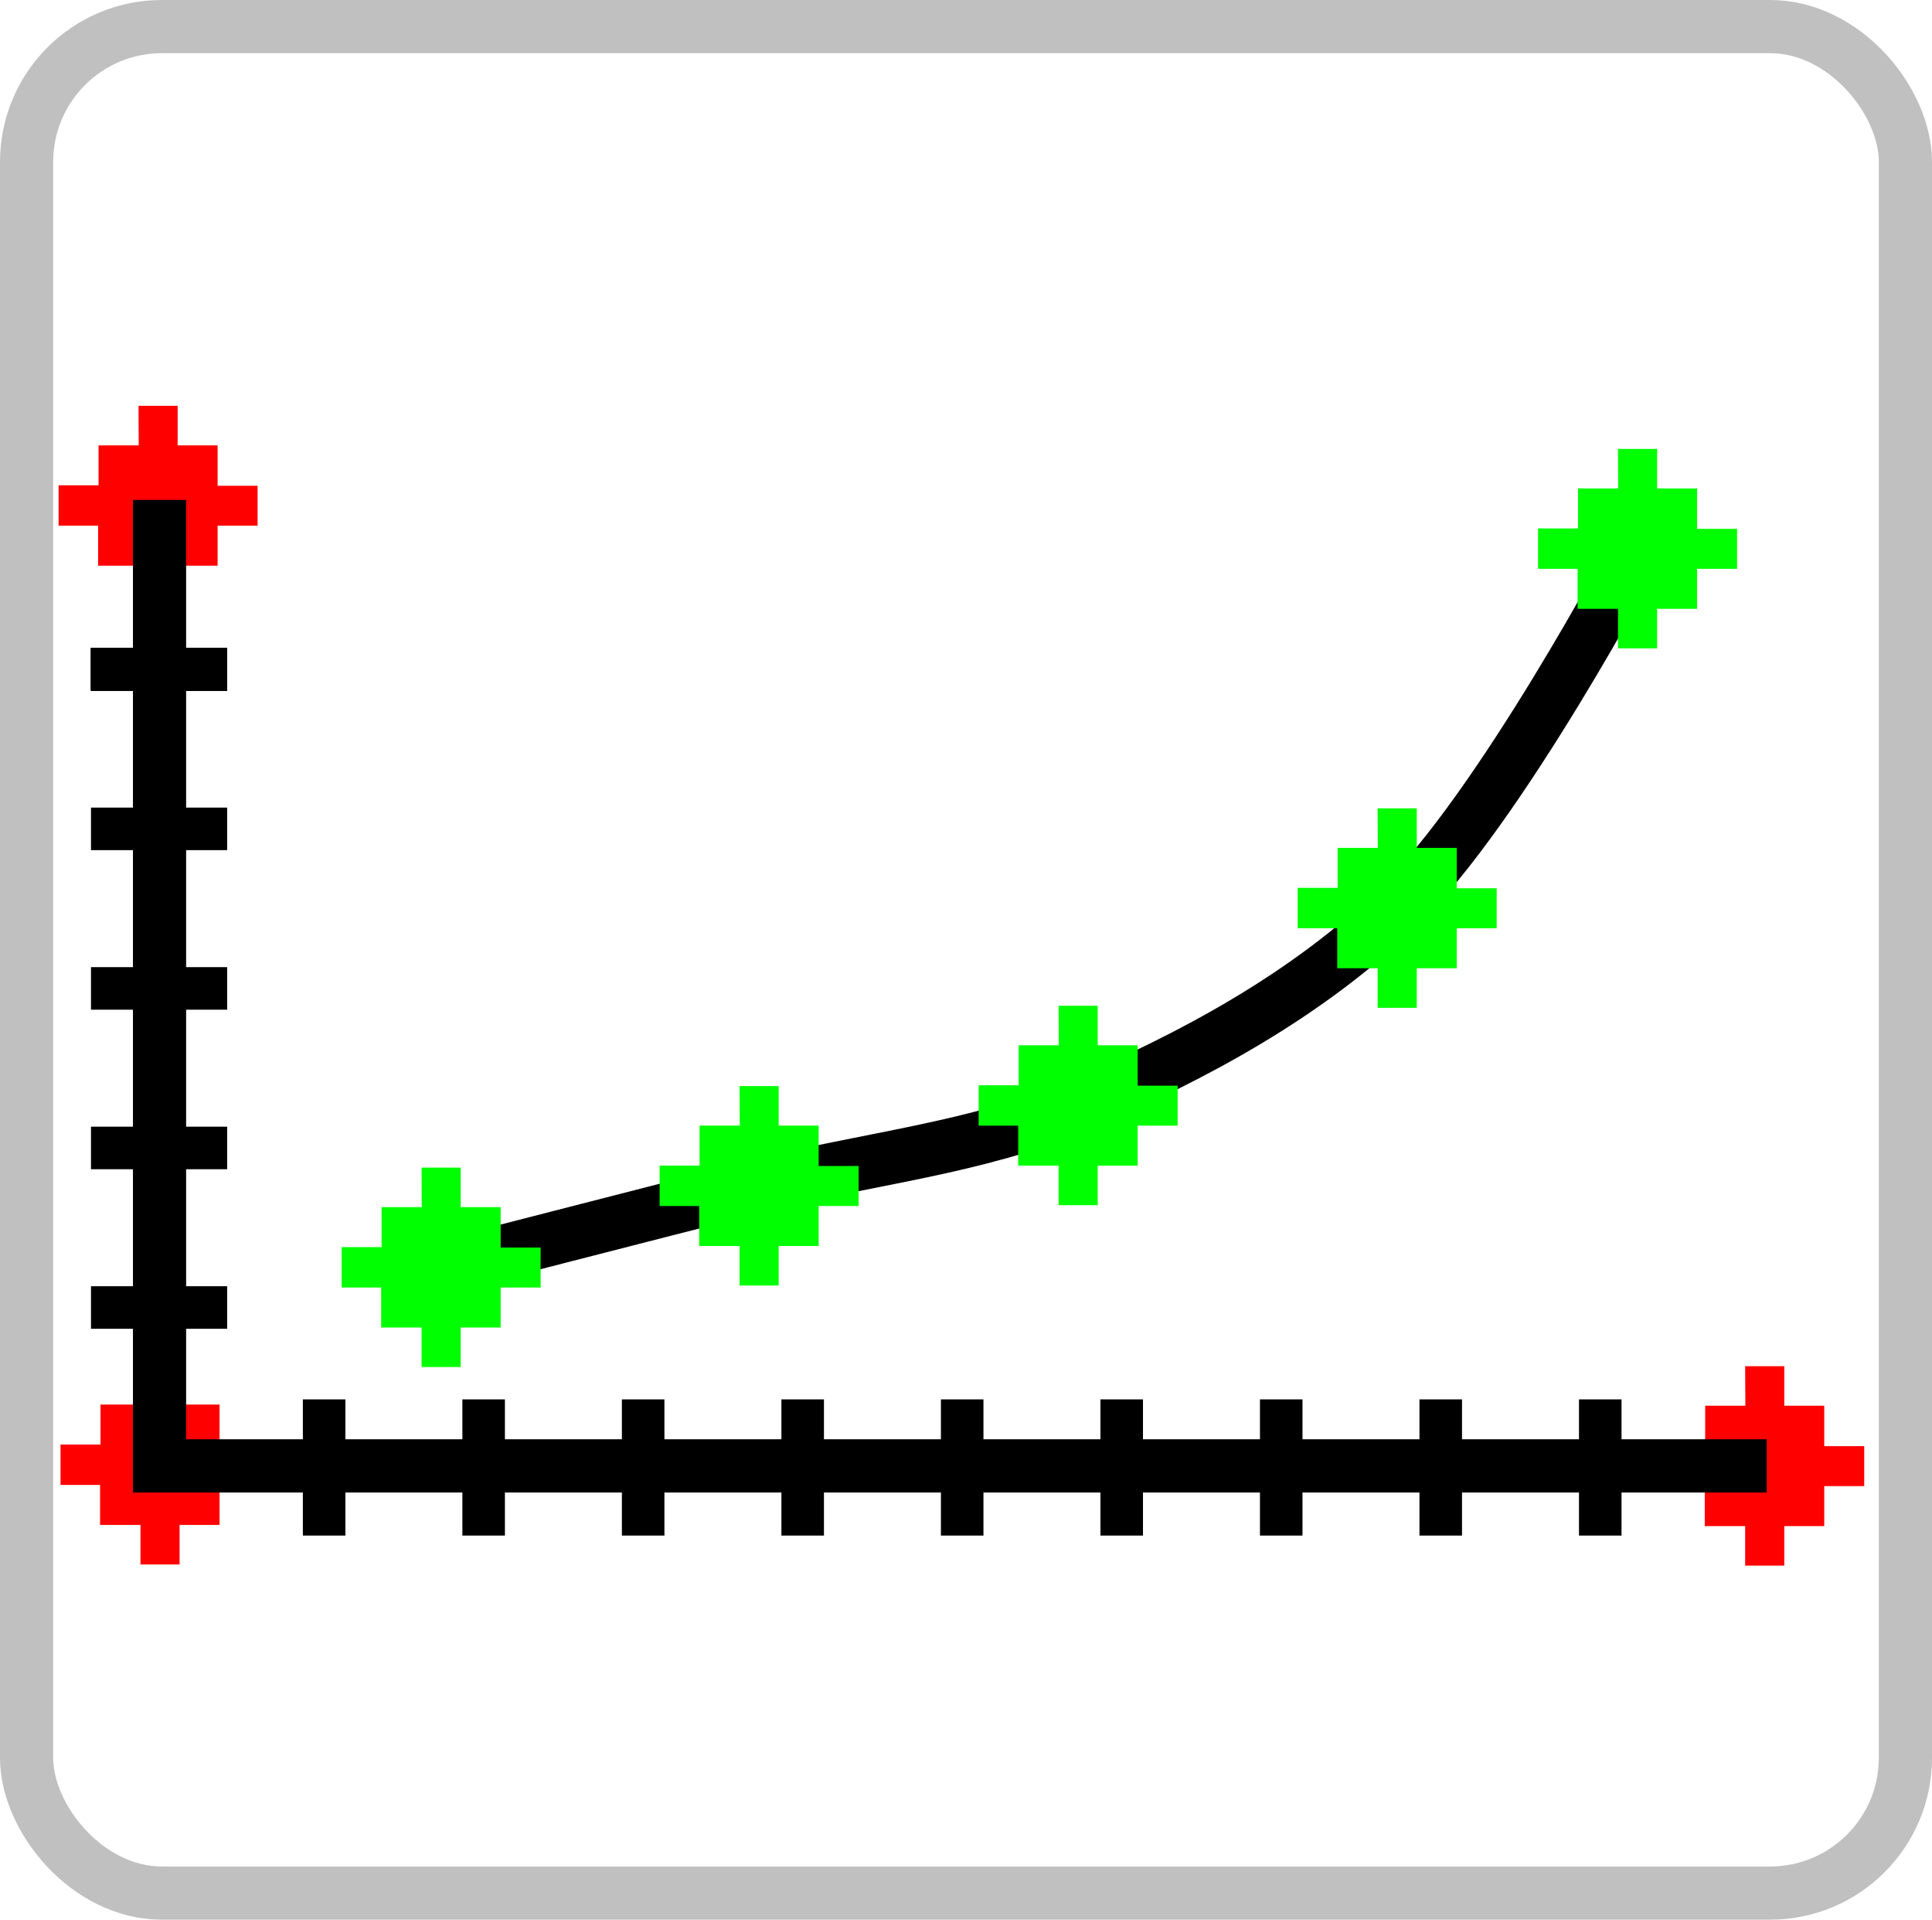
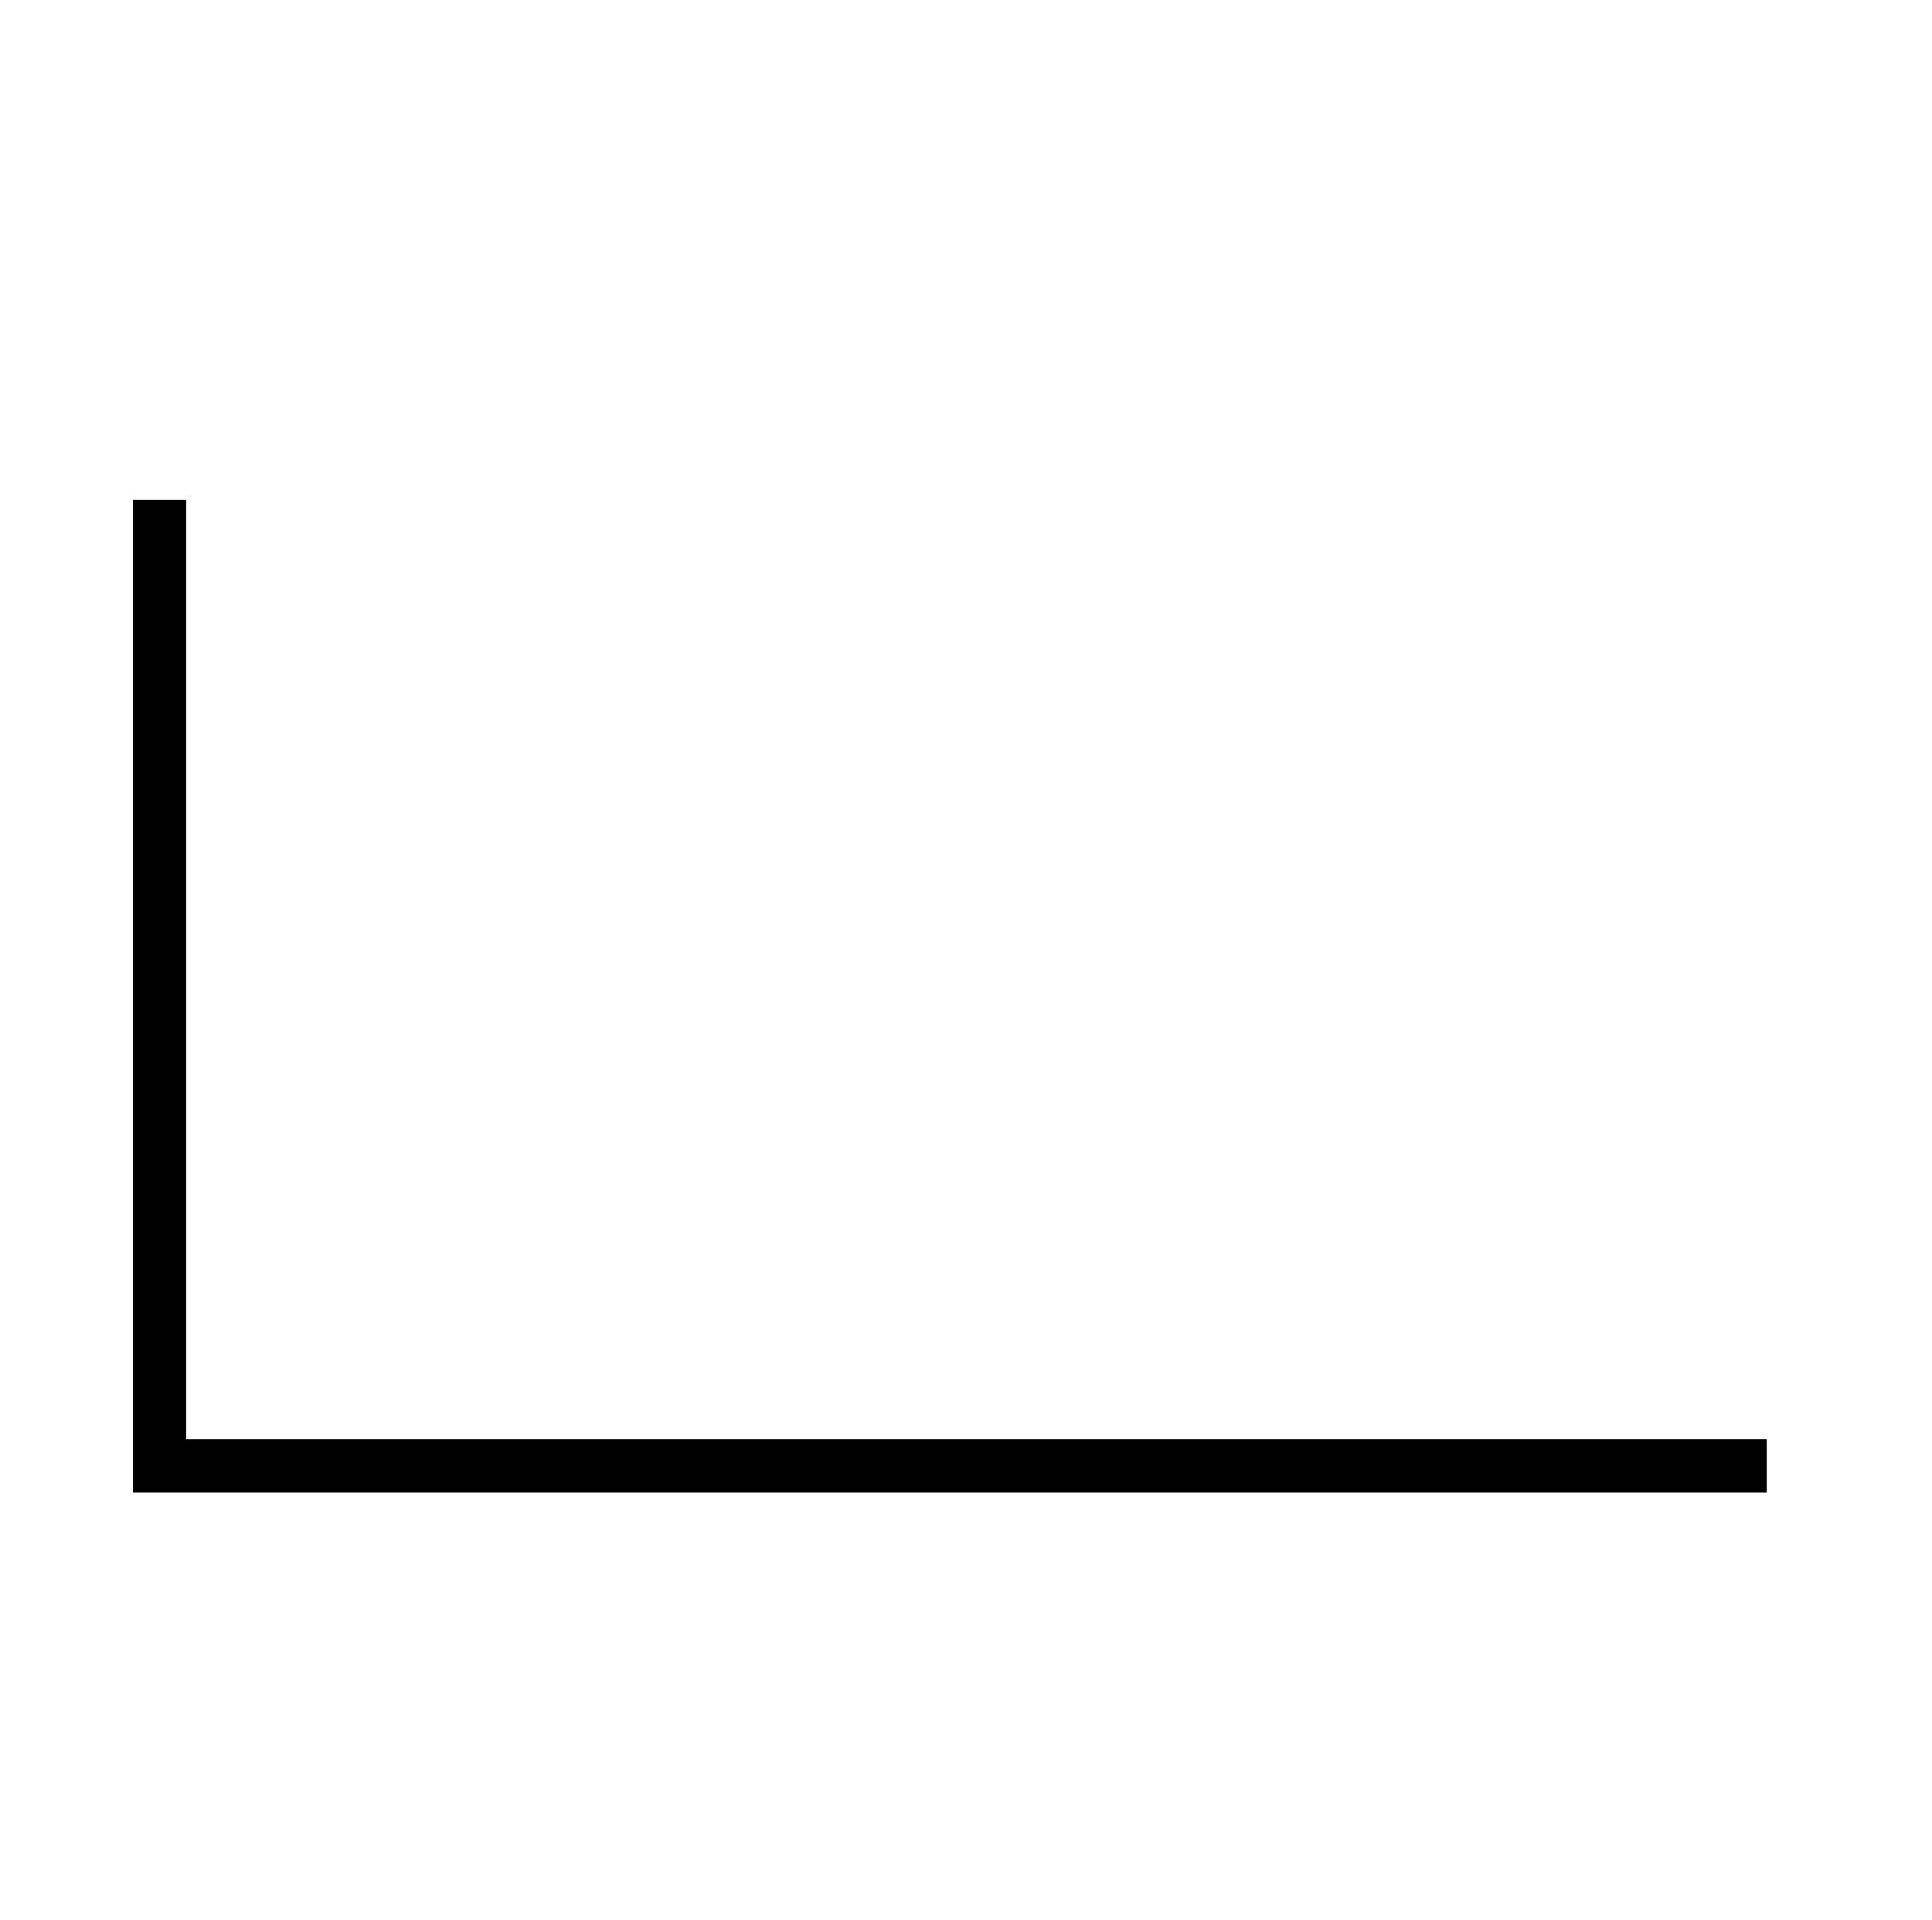
<svg xmlns="http://www.w3.org/2000/svg" xmlns:ns1="http://www.inkscape.org/namespaces/inkscape" xmlns:ns2="http://sodipodi.sourceforge.net/DTD/sodipodi-0.dtd" xmlns:xlink="http://www.w3.org/1999/xlink" width="181.674" height="180.481" id="svg2" version="1.1" ns1:version="0.48.5 r10040" ns2:docname="engauge-digitizer.svg">
  <defs id="defs4" />
  <ns2:namedview id="base" pagecolor="#ffffff" bordercolor="#666666" borderopacity="1.0" ns1:pageopacity="0.0" ns1:pageshadow="2" ns1:zoom="2.8091651" ns1:cx="90.836876" ns1:cy="90.240334" ns1:document-units="px" ns1:current-layer="layer1" showgrid="false" ns1:object-nodes="true" ns1:snap-object-midpoints="true" fit-margin-top="0" fit-margin-left="0" fit-margin-right="0" fit-margin-bottom="0" ns1:window-width="1180" ns1:window-height="747" ns1:window-x="152" ns1:window-y="99" ns1:window-maximized="0" />
  <g ns1:label="Layer 1" ns1:groupmode="layer" id="layer1" transform="translate(-55.482,-171.305)">
-     <rect style="color:#000000;fill:none;stroke:#c0c0c0;stroke-width:5;stroke-linecap:round;stroke-linejoin:miter;stroke-miterlimit:4;stroke-opacity:1;stroke-dasharray:none;stroke-dashoffset:0;marker:none;visibility:visible;display:inline;overflow:visible;enable-background:accumulate" id="rect3931" width="176.674" height="175.481" x="57.982" y="173.805" ry="12.724" />
-     <path style="fill:none;stroke:#000000;stroke-width:5;stroke-linecap:round;stroke-linejoin:miter;stroke-miterlimit:4;stroke-opacity:1;stroke-dasharray:none" d="m 96.964,290.454 c 0,0 19.929,-5.131 29.902,-7.664 9.995,-2.539 20.503,-3.534 30,-7.552 10.829,-4.583 21.539,-10.394 30,-18.559 9.751,-9.411 22.603,-33.792 22.603,-33.792" id="path3929" ns1:connector-curvature="0" ns2:nodetypes="csssc" />
-     <path ns2:nodetypes="ccccccccccccccccccccc" ns1:connector-curvature="0" id="use3921" d="m 219.586,299.75 3.679,0 0,3.719 3.758,0 0,3.798 3.758,0 0,3.758 -3.758,0 0,3.758 -3.758,0 0,3.719 -3.679,0 0,-3.719 -3.798,0 0,-3.758 -3.719,0 0,-3.798 3.758,0 0,-3.758 3.778,0 -0.02,-3.719" style="fill:#ff0000;fill-opacity:1;stroke:none" />
    <use x="0" y="0" xlink:href="#use3921" id="use3923" transform="translate(-150.895,-0.112)" width="744.094" height="1052.362" />
    <use x="0" y="0" xlink:href="#use3921" id="use3925" transform="translate(-151.078,-90.294)" width="744.094" height="1052.362" />
    <path style="fill:none;stroke:#000000;stroke-width:5;stroke-linecap:butt;stroke-linejoin:miter;stroke-miterlimit:4;stroke-opacity:1;stroke-dasharray:none" d="m 70.484,218.305 0,90.816 151.134,0" id="path3056" ns1:connector-curvature="0" />
-     <path ns1:connector-curvature="0" id="path3828" d="m 64.039,234.232 12.802,0" style="fill:none;stroke:#000000;stroke-width:4;stroke-linecap:butt;stroke-linejoin:miter;stroke-miterlimit:4;stroke-opacity:1;stroke-dasharray:none" ns2:nodetypes="cc" ns1:tile-cx="70.439757" ns1:tile-cy="248.2321" ns1:tile-w="12.801756" ns1:tile-h="0" ns1:tile-x0="64.038879" ns1:tile-y0="248.2321" />
    <use x="0" y="0" ns1:tiled-clone-of="#path3828" xlink:href="#path3828" id="use3853" width="744.094" height="1052.362" />
    <use x="0" y="0" ns1:tiled-clone-of="#path3828" xlink:href="#path3828" id="use3855" width="744.094" height="1052.362" />
    <use x="0" y="0" ns1:tiled-clone-of="#path3828" xlink:href="#path3828" id="use3857" width="744.094" height="1052.362" />
    <use x="0" y="0" ns1:tiled-clone-of="#path3828" xlink:href="#path3828" id="use3859" width="744.094" height="1052.362" />
    <use x="0" y="0" ns1:tiled-clone-of="#path3828" xlink:href="#path3828" id="use3861" width="744.094" height="1052.362" />
    <use x="0" y="0" xlink:href="#use3861" id="use3873" transform="translate(0,15)" width="744.094" height="1052.362" />
    <use x="0" y="0" xlink:href="#use3861" id="use3875" transform="translate(0,30)" width="744.094" height="1052.362" />
    <use x="0" y="0" xlink:href="#use3861" id="use3877" transform="translate(0,45)" width="744.094" height="1052.362" />
    <use x="0" y="0" xlink:href="#use3861" id="use3879" transform="translate(0,60)" width="744.094" height="1052.362" />
    <use x="0" y="0" xlink:href="#use3861" id="use3891" transform="matrix(0,1,-1,0,380.193,238.834)" width="744.094" height="1052.362" />
    <use x="0" y="0" xlink:href="#use3873" id="use3893" transform="matrix(0,1,-1,0,380.193,238.834)" width="744.094" height="1052.362" />
    <use x="0" y="0" xlink:href="#use3875" id="use3895" transform="matrix(0,1,-1,0,380.193,238.834)" width="744.094" height="1052.362" />
    <use x="0" y="0" xlink:href="#use3877" id="use3897" transform="matrix(0,1,-1,0,380.193,238.834)" width="744.094" height="1052.362" />
    <use x="0" y="0" xlink:href="#use3879" id="use3899" transform="matrix(0,1,-1,0,380.193,238.834)" width="744.094" height="1052.362" />
    <use x="0" y="0" xlink:href="#use3891" id="use3903" transform="translate(30,0)" width="744.094" height="1052.362" />
    <use x="0" y="0" xlink:href="#use3893" id="use3905" transform="translate(30,0)" width="744.094" height="1052.362" />
    <use x="0" y="0" xlink:href="#use3903" id="use3907" transform="translate(30,0)" width="744.094" height="1052.362" />
    <use x="0" y="0" xlink:href="#use3905" id="use3909" transform="translate(30,0)" width="744.094" height="1052.362" />
-     <path style="fill:#00ff00;fill-opacity:1;stroke:none" d="m 185.026,247.302 3.679,0 0,3.719 3.758,0 0,3.798 3.758,0 0,3.758 -3.758,0 0,3.758 -3.758,0 0,3.719 -3.679,0 0,-3.719 -3.798,0 0,-3.758 -3.719,0 0,-3.798 3.758,0 0,-3.758 3.778,0 -0.02,-3.719" id="path3911" ns1:connector-curvature="0" ns2:nodetypes="ccccccccccccccccccccc" />
    <use x="0" y="0" xlink:href="#path3911" id="use3913" transform="translate(22.603,-33.792)" width="744.094" height="1052.362" />
    <use x="0" y="0" xlink:href="#path3911" id="use3915" transform="translate(-30,18.559)" width="744.094" height="1052.362" />
    <use x="0" y="0" xlink:href="#path3911" id="use3917" transform="translate(-60,26.112)" width="744.094" height="1052.362" />
    <use x="0" y="0" xlink:href="#path3911" id="use3919" transform="translate(-89.902,33.776)" width="744.094" height="1052.362" />
  </g>
</svg>